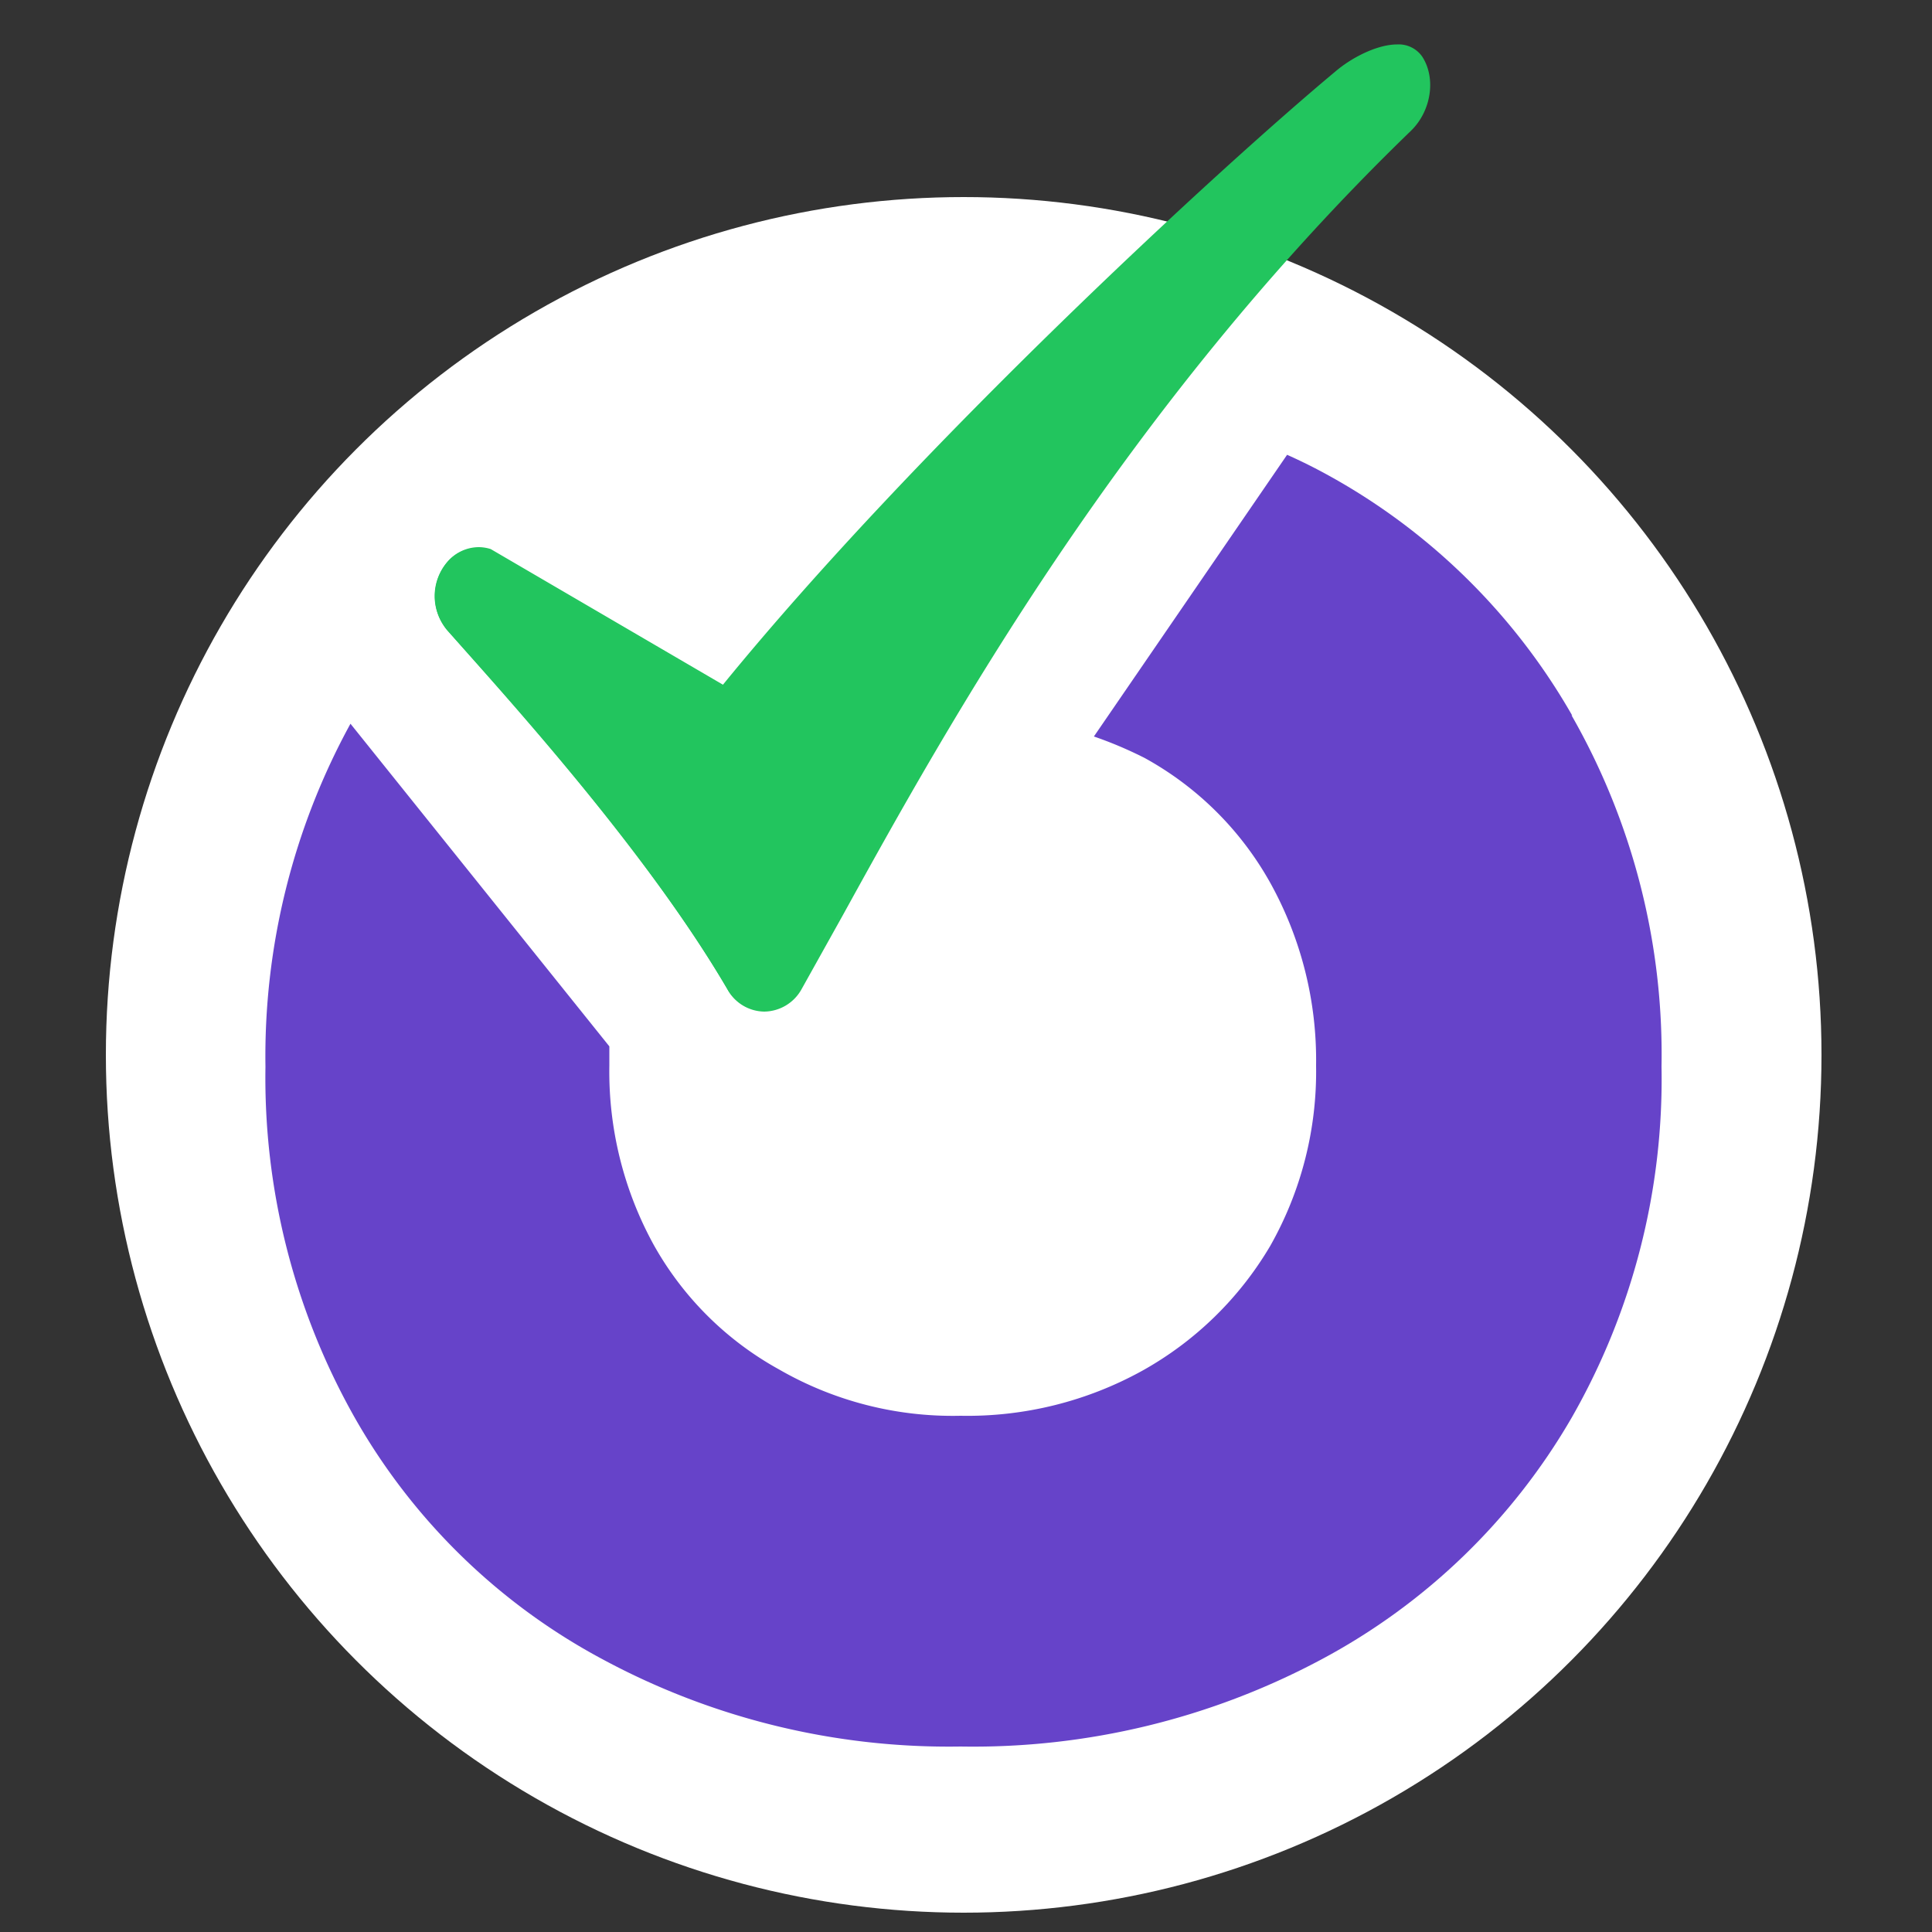
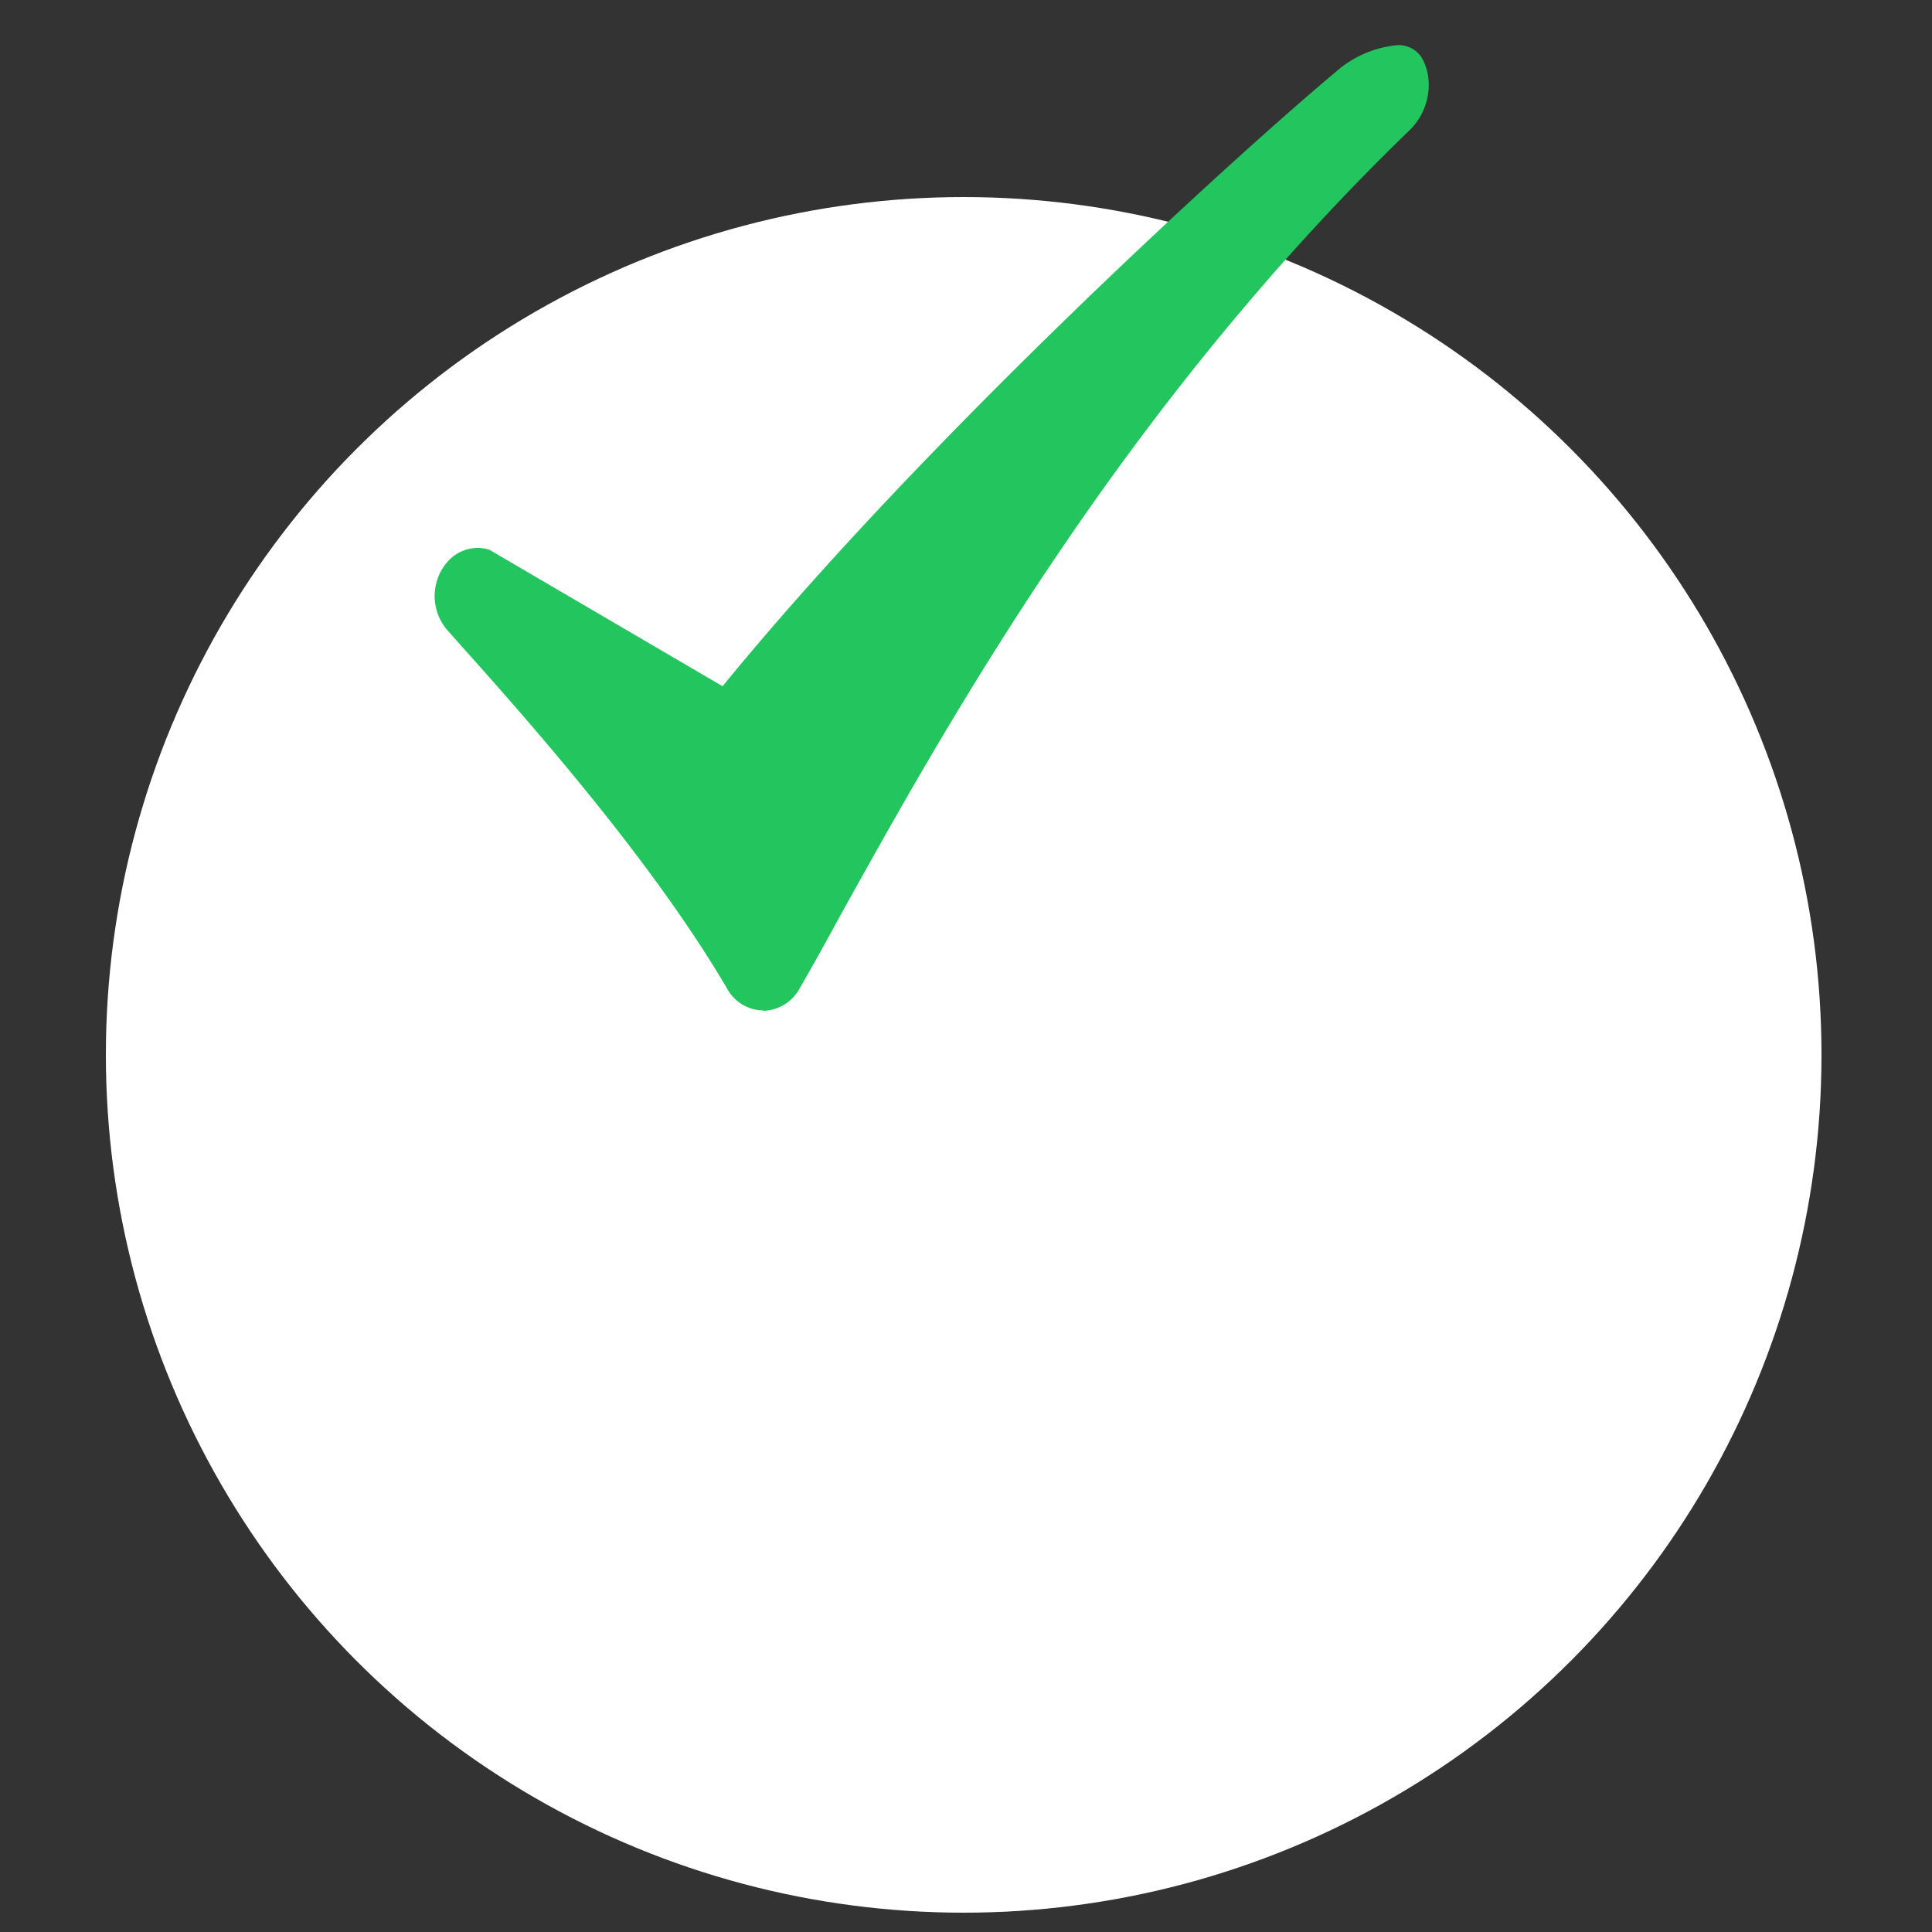
<svg xmlns="http://www.w3.org/2000/svg" id="Calque_1" data-name="Calque 1" viewBox="0 0 500 500">
  <rect x="0" y="0" width="500" height="500" fill="#333333" stroke="none" />
  <defs>
    <style>.cls-3{fill:#22c55e}</style>
  </defs>
  <circle cx="249.4" cy="273" r="222" fill="#fff" />
-   <path d="M406.9 185.2a163.5 163.5 0 0 0-65-63.2c-3-1.6-5.9-3-8.8-4.3l-50 72.9a103.8 103.8 0 0 1 13.2 5.6 83 83 0 0 1 32.4 32.2 94.5 94.5 0 0 1 11.9 47.4 91.5 91.5 0 0 1-11.9 46.7 88.3 88.3 0 0 1-33 32.2 93.5 93.5 0 0 1-47.1 11.7 90 90 0 0 1-47-12 83.1 83.1 0 0 1-32.4-32.2 93.1 93.1 0 0 1-11.5-46.4v-5l-67-83.5a179.2 179.2 0 0 0-22 88.8 178.8 178.8 0 0 0 23 90.6 160.9 160.9 0 0 0 64.4 62.8 188.8 188.8 0 0 0 92.5 22.5 191.2 191.2 0 0 0 93.3-22.5 164 164 0 0 0 64.9-62.7A176.4 176.4 0 0 0 430 276a176.7 176.7 0 0 0-23.3-90.9Z" fill="#6643c9" />
  <path class="cls-3" d="M197.6 261.5a10.8 10.8 0 0 1-9.4-5.6c-19.7-33.7-52.6-70.6-68.5-88.4l-4-4.5a13.5 13.5 0 0 1 .1-17.6 10.5 10.5 0 0 1 7.9-3.6 9.9 9.9 0 0 1 3 .5l60.3 35.3c50.6-62 128.7-133.8 158.7-159a28 28 0 0 1 15.8-6.9 7.1 7.1 0 0 1 6.3 3c3.5 5.7 2.2 14-3 19-74.6 72.1-120 154.1-147.2 203-3.8 7-7.4 13.5-10.6 19a11 11 0 0 1-9.5 5.9Z" />
-   <path class="cls-3" d="M361.5 12a7 7 0 0 1 6 2.9c3.4 5.4 2.4 13.5-3 18.6-85 82.5-132.1 177.5-157.6 222.1a10.7 10.7 0 0 1-9.3 5.7 10.5 10.5 0 0 1-9-5.5c-21.7-37-59.2-77.8-72.6-93a13.3 13.3 0 0 1 .1-17.2 10.3 10.3 0 0 1 7.7-3.6 9.4 9.4 0 0 1 3 .5l60.5 35.4c51.3-62.9 130-135 158.7-159a27.6 27.6 0 0 1 15.6-6.9m0-.5c-5.3 0-11.9 3.5-16 7-30 25-108 96.8-158.5 158.7L127 142.1a10.4 10.4 0 0 0-3.1-.5 10.7 10.7 0 0 0-8 3.7 13.8 13.8 0 0 0-.1 17.9l4 4.5c15.8 17.8 48.8 54.7 68.5 88.4a11 11 0 0 0 9.5 5.7 11.2 11.2 0 0 0 9.7-5.9l10.6-19c27-49 72.4-130.9 147-203 5.3-5.1 6.6-13.6 3-19.2a7.4 7.4 0 0 0-6.5-3.2Z" />
</svg>